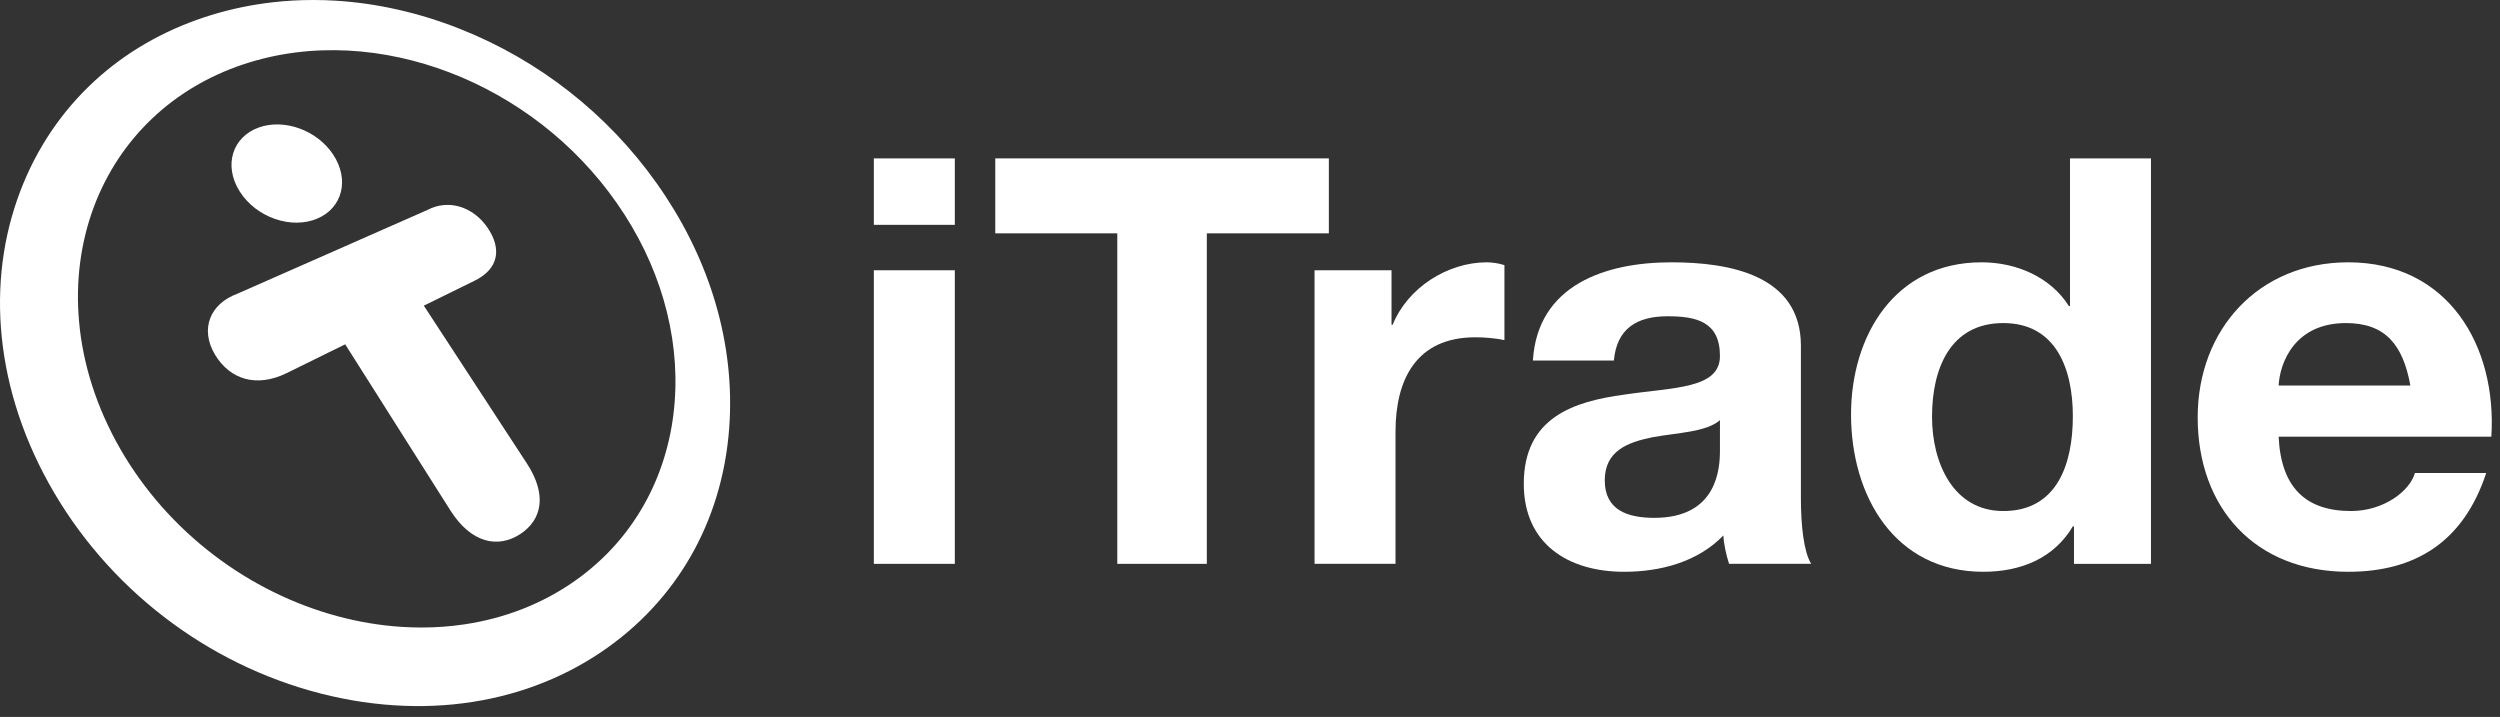
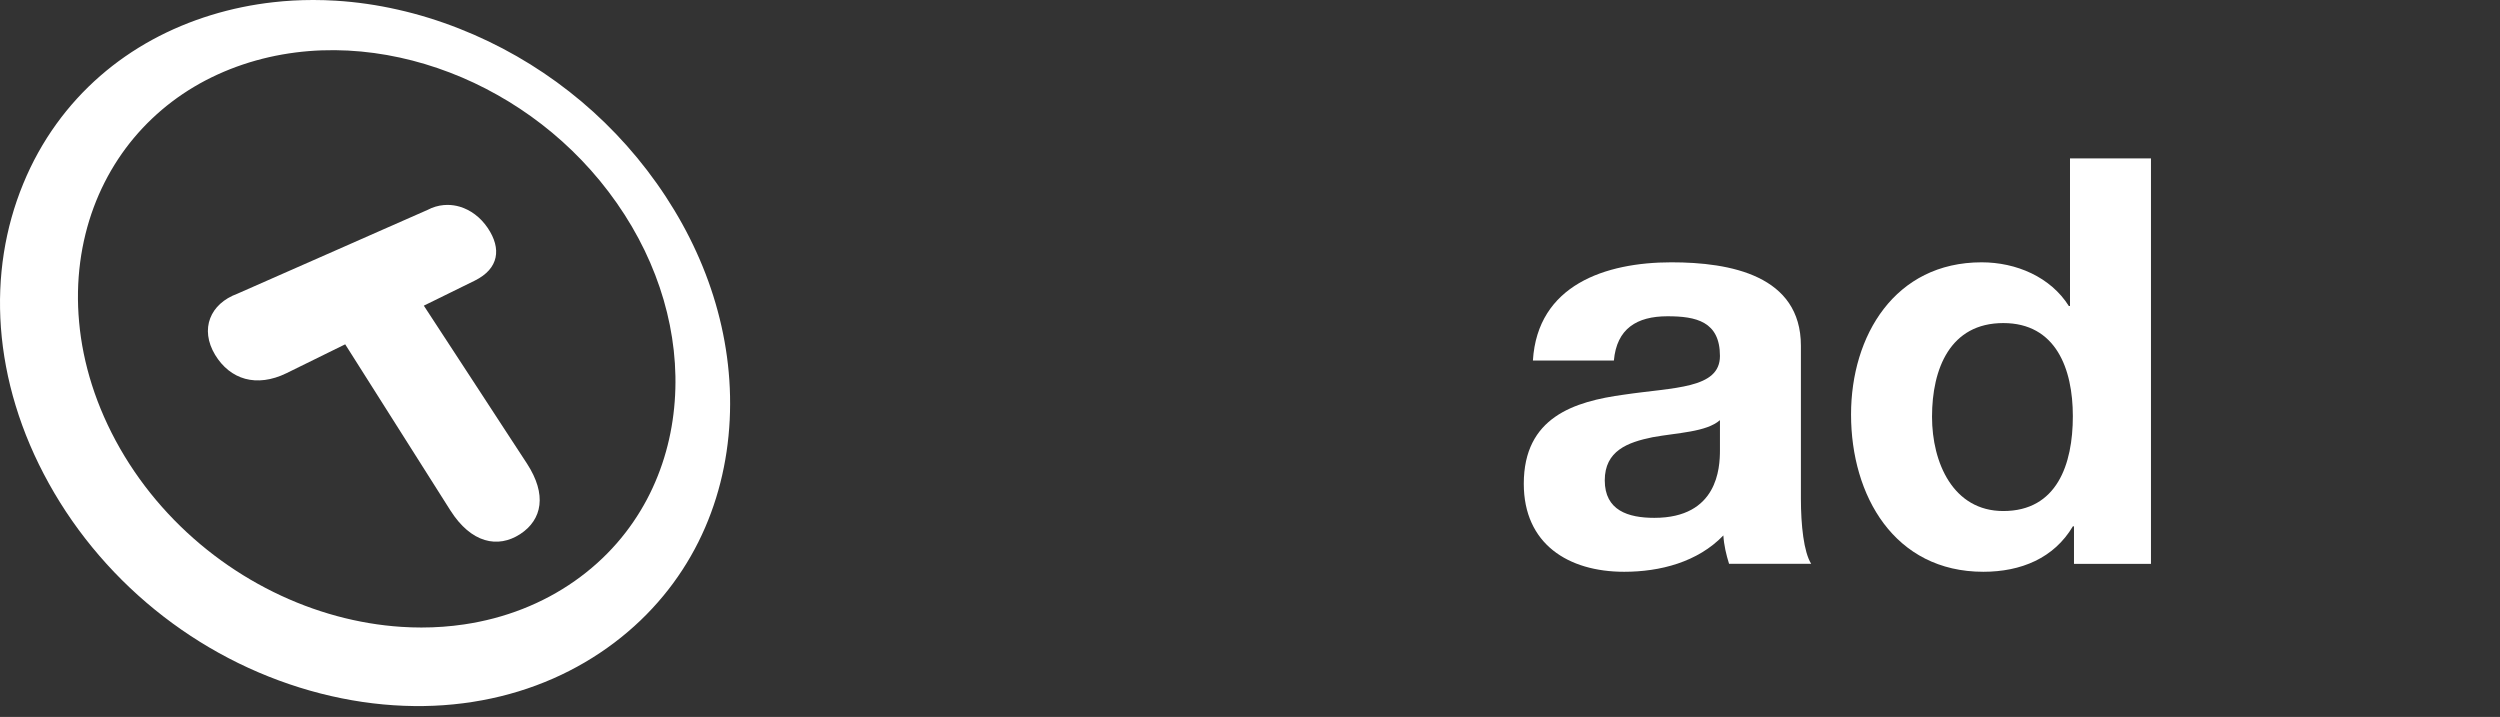
<svg xmlns="http://www.w3.org/2000/svg" width="136px" height="39px" viewBox="0 0 136 39" version="1.1">
  <rect x="0" y="0" width="136" height="39" fill="#333333" stroke="none" />
  <title>ico-itrade-white</title>
  <desc>Created with Sketch.</desc>
  <defs />
  <g id="logos-white" stroke="none" stroke-width="1" fill="none" fill-rule="evenodd">
    <g id="ico-itrade-white" transform="translate(-42, -21)" fill="#FFFFFF">
      <g transform="translate(42, 21)">
        <g>
-           <path d="M47.537,30.673 L51.942,30.673 L51.942,14.702 L47.537,14.702 L47.537,30.673 Z M47.537,12.231 L51.942,12.231 L51.942,8.617 L47.537,8.617 L47.537,12.231 Z" id="Fill-1" />
-           <polygon id="Fill-2" points="60.781 12.694 54.143 12.694 54.143 8.616 72.289 8.616 72.289 12.694 65.651 12.694 65.651 30.673 60.781 30.673" />
-           <path d="M71.512,14.702 L75.699,14.702 L75.699,17.668 L75.761,17.668 C76.568,15.66 78.739,14.27 80.879,14.27 C81.19,14.27 81.562,14.331 81.841,14.424 L81.841,18.502 C81.438,18.409 80.786,18.348 80.259,18.348 C77.033,18.348 75.916,20.664 75.916,23.475 L75.916,30.672 L71.512,30.672 L71.512,14.702 Z" id="Fill-3" />
          <path d="M93.565,22.857 C92.82,23.506 91.269,23.537 89.904,23.784 C88.54,24.062 87.299,24.525 87.299,26.132 C87.299,27.769 88.57,28.171 89.997,28.171 C93.441,28.171 93.565,25.452 93.565,24.495 L93.565,22.857 Z M83.39,19.614 C83.639,15.506 87.33,14.27 90.928,14.27 C94.123,14.27 97.969,14.98 97.969,18.811 L97.969,27.121 C97.969,28.572 98.124,30.024 98.528,30.672 L94.061,30.672 C93.906,30.178 93.782,29.653 93.751,29.128 C92.355,30.58 90.308,31.105 88.354,31.105 C85.313,31.105 82.894,29.592 82.894,26.317 C82.894,22.703 85.624,21.838 88.354,21.468 C91.052,21.066 93.565,21.158 93.565,19.367 C93.565,17.483 92.262,17.205 90.711,17.205 C89.036,17.205 87.95,17.884 87.795,19.614 L83.39,19.614 Z" id="Fill-5" />
          <path d="M108.979,17.575 C106.094,17.575 105.102,20.046 105.102,22.672 C105.102,25.174 106.25,27.8 108.979,27.8 C111.895,27.8 112.763,25.267 112.763,22.641 C112.763,20.046 111.833,17.575 108.979,17.575 L108.979,17.575 Z M112.825,28.634 L112.763,28.634 C111.739,30.364 109.94,31.105 107.893,31.105 C103.055,31.105 100.697,26.966 100.697,22.549 C100.697,18.254 103.085,14.27 107.8,14.27 C109.692,14.27 111.554,15.073 112.546,16.648 L112.608,16.648 L112.608,8.617 L117.013,8.617 L117.013,30.673 L112.825,30.673 L112.825,28.634 Z" id="Fill-7" />
-           <path d="M131.124,20.973 C130.721,18.749 129.759,17.575 127.619,17.575 C124.828,17.575 124.021,19.738 123.958,20.973 L131.124,20.973 Z M123.958,23.753 C124.083,26.534 125.448,27.8 127.898,27.8 C129.667,27.8 131.094,26.719 131.373,25.73 L135.25,25.73 C134.009,29.499 131.373,31.105 127.743,31.105 C122.687,31.105 119.554,27.645 119.554,22.703 C119.554,17.915 122.873,14.27 127.743,14.27 C133.203,14.27 135.84,18.841 135.529,23.753 L123.958,23.753 Z" id="Fill-9" />
-           <path d="M14.067,6.939 C13.715,7.067 13.419,7.258 13.188,7.494 L13.188,7.494 C12.954,7.731 12.785,8.015 12.689,8.328 L12.689,8.328 C12.591,8.642 12.567,8.984 12.622,9.338 L12.622,9.338 C12.678,9.693 12.814,10.058 13.039,10.413 L13.039,10.413 C13.264,10.77 13.553,11.079 13.883,11.331 L13.883,11.331 C14.212,11.584 14.58,11.78 14.966,11.913 L14.966,11.913 C15.349,12.045 15.748,12.114 16.138,12.113 L16.138,12.113 C16.526,12.111 16.907,12.04 17.254,11.894 L17.254,11.894 C17.6,11.749 17.884,11.542 18.101,11.292 L18.101,11.292 C18.317,11.043 18.466,10.754 18.544,10.44 L18.544,10.44 C18.622,10.128 18.63,9.791 18.562,9.449 L18.562,9.449 C18.495,9.108 18.354,8.76 18.133,8.422 L18.133,8.422 C17.913,8.086 17.635,7.794 17.323,7.553 L17.323,7.553 C17.011,7.313 16.661,7.123 16.297,6.99 L16.297,6.99 C15.931,6.856 15.549,6.781 15.171,6.77 L15.171,6.77 C15.139,6.769 15.106,6.768 15.073,6.768 L15.073,6.768 C14.727,6.768 14.387,6.824 14.067,6.939" id="Fill-15" />
          <path d="M24.137,11.156 C23.839,11.183 23.545,11.268 23.266,11.416 L23.266,11.416 C22.478,11.764 21.677,12.116 20.863,12.474 L20.863,12.474 C20.036,12.839 19.197,13.209 18.343,13.586 L18.343,13.586 C17.474,13.968 16.593,14.356 15.695,14.752 L15.695,14.752 C14.783,15.154 13.855,15.563 12.911,15.979 L12.911,15.979 C12.54,16.116 12.228,16.302 11.98,16.528 L11.98,16.528 C11.73,16.755 11.546,17.023 11.435,17.315 L11.435,17.315 C11.322,17.61 11.284,17.932 11.326,18.267 L11.326,18.267 C11.368,18.604 11.492,18.955 11.702,19.304 L11.702,19.304 C11.906,19.639 12.148,19.919 12.423,20.138 L12.423,20.138 C12.699,20.357 13.006,20.515 13.34,20.606 L13.34,20.606 C13.673,20.696 14.031,20.718 14.409,20.669 L14.409,20.669 C14.784,20.62 15.178,20.5 15.584,20.302 L15.584,20.302 C15.832,20.179 16.081,20.057 16.332,19.934 L16.332,19.934 C16.582,19.811 16.836,19.687 17.097,19.558 L17.097,19.558 C17.357,19.43 17.625,19.298 17.905,19.16 L17.905,19.16 C18.183,19.024 18.473,18.881 18.779,18.731 L18.779,18.731 C19.274,19.511 19.759,20.277 20.238,21.035 L20.238,21.035 C20.72,21.795 21.195,22.546 21.667,23.292 L21.667,23.292 C22.141,24.041 22.612,24.785 23.083,25.528 L23.083,25.528 C23.555,26.275 24.028,27.021 24.502,27.769 L24.502,27.769 C24.784,28.212 25.086,28.564 25.4,28.83 L25.4,28.83 C25.714,29.096 26.039,29.276 26.368,29.375 L26.368,29.375 C26.696,29.474 27.027,29.493 27.352,29.437 L27.352,29.437 C27.675,29.382 27.992,29.253 28.296,29.057 L28.296,29.057 C28.597,28.86 28.84,28.627 29.016,28.36 L29.016,28.36 C29.193,28.096 29.304,27.799 29.344,27.472 L29.344,27.472 C29.383,27.148 29.352,26.796 29.241,26.419 L29.241,26.419 C29.131,26.044 28.943,25.644 28.67,25.223 L28.67,25.223 C28.205,24.511 27.743,23.802 27.278,23.093 L27.278,23.093 C26.818,22.387 26.356,21.681 25.891,20.967 L25.891,20.967 C25.427,20.258 24.961,19.544 24.489,18.821 L24.489,18.821 C24.018,18.1 23.542,17.371 23.056,16.628 L23.056,16.628 C23.336,16.491 23.599,16.362 23.848,16.239 L23.848,16.239 C24.096,16.117 24.33,16.001 24.557,15.891 L24.557,15.891 C24.782,15.779 24.998,15.674 25.209,15.57 L25.209,15.57 C25.42,15.466 25.626,15.365 25.83,15.265 L25.83,15.265 C26.159,15.102 26.415,14.91 26.602,14.699 L26.602,14.699 C26.787,14.489 26.905,14.256 26.958,14.01 L26.958,14.01 C27.011,13.764 27,13.502 26.927,13.231 L26.927,13.231 C26.855,12.962 26.722,12.682 26.531,12.399 L26.531,12.399 C26.331,12.104 26.096,11.858 25.84,11.666 L25.84,11.666 C25.584,11.473 25.305,11.332 25.018,11.246 L25.018,11.246 C24.797,11.18 24.57,11.147 24.343,11.147 L24.343,11.147 C24.274,11.147 24.205,11.15 24.137,11.156" id="Fill-18" />
          <path d="M17.013,7.09090914e-05 C16.294,0.001 15.577,0.04 14.867,0.121 L14.867,0.121 C13.724,0.249 12.593,0.481 11.487,0.82 L11.487,0.82 C10.359,1.167 9.289,1.616 8.288,2.161 L8.288,2.161 C7.266,2.719 6.316,3.377 5.449,4.133 L5.449,4.133 C4.563,4.905 3.764,5.778 3.067,6.744 L3.067,6.744 C2.354,7.732 1.747,8.818 1.264,9.995 L1.264,9.995 C0.768,11.199 0.416,12.458 0.211,13.756 L0.211,13.756 C0.003,15.082 -0.052,16.444 0.05,17.826 L0.05,17.826 C0.155,19.231 0.42,20.651 0.851,22.064 L0.851,22.064 C1.287,23.498 1.891,24.919 2.661,26.305 L2.661,26.305 C3.438,27.705 4.358,29.02 5.403,30.232 L5.403,30.232 C6.453,31.45 7.624,32.558 8.896,33.54 L8.896,33.54 C10.167,34.521 11.533,35.372 12.973,36.077 L12.973,36.077 C14.405,36.778 15.902,37.332 17.444,37.727 L17.444,37.727 C18.968,38.117 20.484,38.338 21.968,38.395 L21.968,38.395 C23.43,38.453 24.857,38.351 26.229,38.095 L26.229,38.095 C27.577,37.846 28.867,37.45 30.083,36.916 L30.083,36.916 C31.274,36.393 32.391,35.739 33.419,34.962 L33.419,34.962 C34.424,34.202 35.314,33.348 36.083,32.416 L36.083,32.416 C36.836,31.506 37.475,30.52 37.996,29.477 L37.996,29.477 C38.506,28.456 38.905,27.377 39.189,26.256 L39.189,26.256 C39.468,25.156 39.638,24.016 39.696,22.842 L39.696,22.842 C39.753,21.691 39.701,20.542 39.547,19.407 L39.547,19.407 C39.396,18.29 39.146,17.183 38.803,16.096 L38.803,16.096 C38.465,15.025 38.034,13.971 37.517,12.943 L37.517,12.943 C37.005,11.926 36.406,10.932 35.724,9.971 L35.724,9.971 C35.047,9.016 34.306,8.119 33.509,7.286 L33.509,7.286 C32.715,6.455 31.865,5.684 30.965,4.98 L30.965,4.98 C30.064,4.274 29.111,3.632 28.114,3.06 L28.114,3.06 C27.113,2.486 26.064,1.981 24.973,1.552 L24.973,1.552 C23.874,1.12 22.764,0.777 21.65,0.526 L21.65,0.526 C20.526,0.27 19.395,0.107 18.27,0.038 L18.27,0.038 C17.867,0.013 17.464,7.09090914e-05 17.062,7.09090914e-05 L17.062,7.09090914e-05 L17.013,7.09090914e-05 Z M21.832,34.101 C20.663,34.025 19.485,33.827 18.32,33.511 L18.32,33.511 C17.146,33.192 15.988,32.754 14.869,32.201 L14.869,32.201 C13.743,31.646 12.661,30.977 11.642,30.202 L11.642,30.202 C10.623,29.427 9.672,28.547 8.809,27.572 L8.809,27.572 C7.95,26.602 7.183,25.539 6.528,24.395 L6.528,24.395 C5.879,23.26 5.372,22.102 5.002,20.942 L5.002,20.942 C4.637,19.794 4.405,18.648 4.304,17.52 L4.304,17.52 C4.201,16.407 4.224,15.315 4.362,14.261 L4.362,14.261 C4.499,13.224 4.746,12.224 5.098,11.277 L5.098,11.277 C5.444,10.347 5.891,9.467 6.428,8.653 L6.428,8.653 C6.956,7.853 7.572,7.117 8.27,6.454 L8.27,6.454 C8.955,5.803 9.718,5.223 10.552,4.726 L10.552,4.726 C11.372,4.238 12.261,3.83 13.214,3.509 L13.214,3.509 C14.151,3.194 15.107,2.98 16.071,2.856 L16.071,2.856 C17.021,2.734 17.98,2.702 18.935,2.751 L18.935,2.751 C19.879,2.8 20.822,2.929 21.753,3.132 L21.753,3.132 C22.674,3.333 23.585,3.607 24.475,3.948 L24.475,3.948 C25.359,4.287 26.224,4.694 27.059,5.165 L27.059,5.165 C27.891,5.633 28.697,6.166 29.463,6.758 L29.463,6.758 C30.23,7.351 30.96,8.004 31.643,8.718 L31.643,8.718 C32.329,9.433 32.968,10.209 33.552,11.044 L33.552,11.044 C34.14,11.884 34.644,12.747 35.067,13.623 L35.067,13.623 C35.493,14.507 35.838,15.407 36.102,16.313 L36.102,16.313 C36.368,17.228 36.552,18.151 36.653,19.069 L36.653,19.069 C36.756,20 36.773,20.928 36.704,21.841 L36.704,21.841 C36.635,22.769 36.477,23.682 36.229,24.567 L36.229,24.567 C35.977,25.468 35.631,26.341 35.192,27.17 L35.192,27.17 C34.743,28.015 34.197,28.815 33.551,29.555 L33.551,29.555 C32.893,30.308 32.131,30.998 31.264,31.607 L31.264,31.607 C30.381,32.228 29.431,32.734 28.43,33.126 L28.43,33.126 C27.414,33.525 26.347,33.805 25.248,33.968 L25.248,33.968 C24.486,34.081 23.709,34.137 22.923,34.137 L22.923,34.137 C22.561,34.137 22.197,34.125 21.832,34.101 L21.832,34.101 Z" id="Fill-20" />
        </g>
      </g>
    </g>
  </g>
</svg>